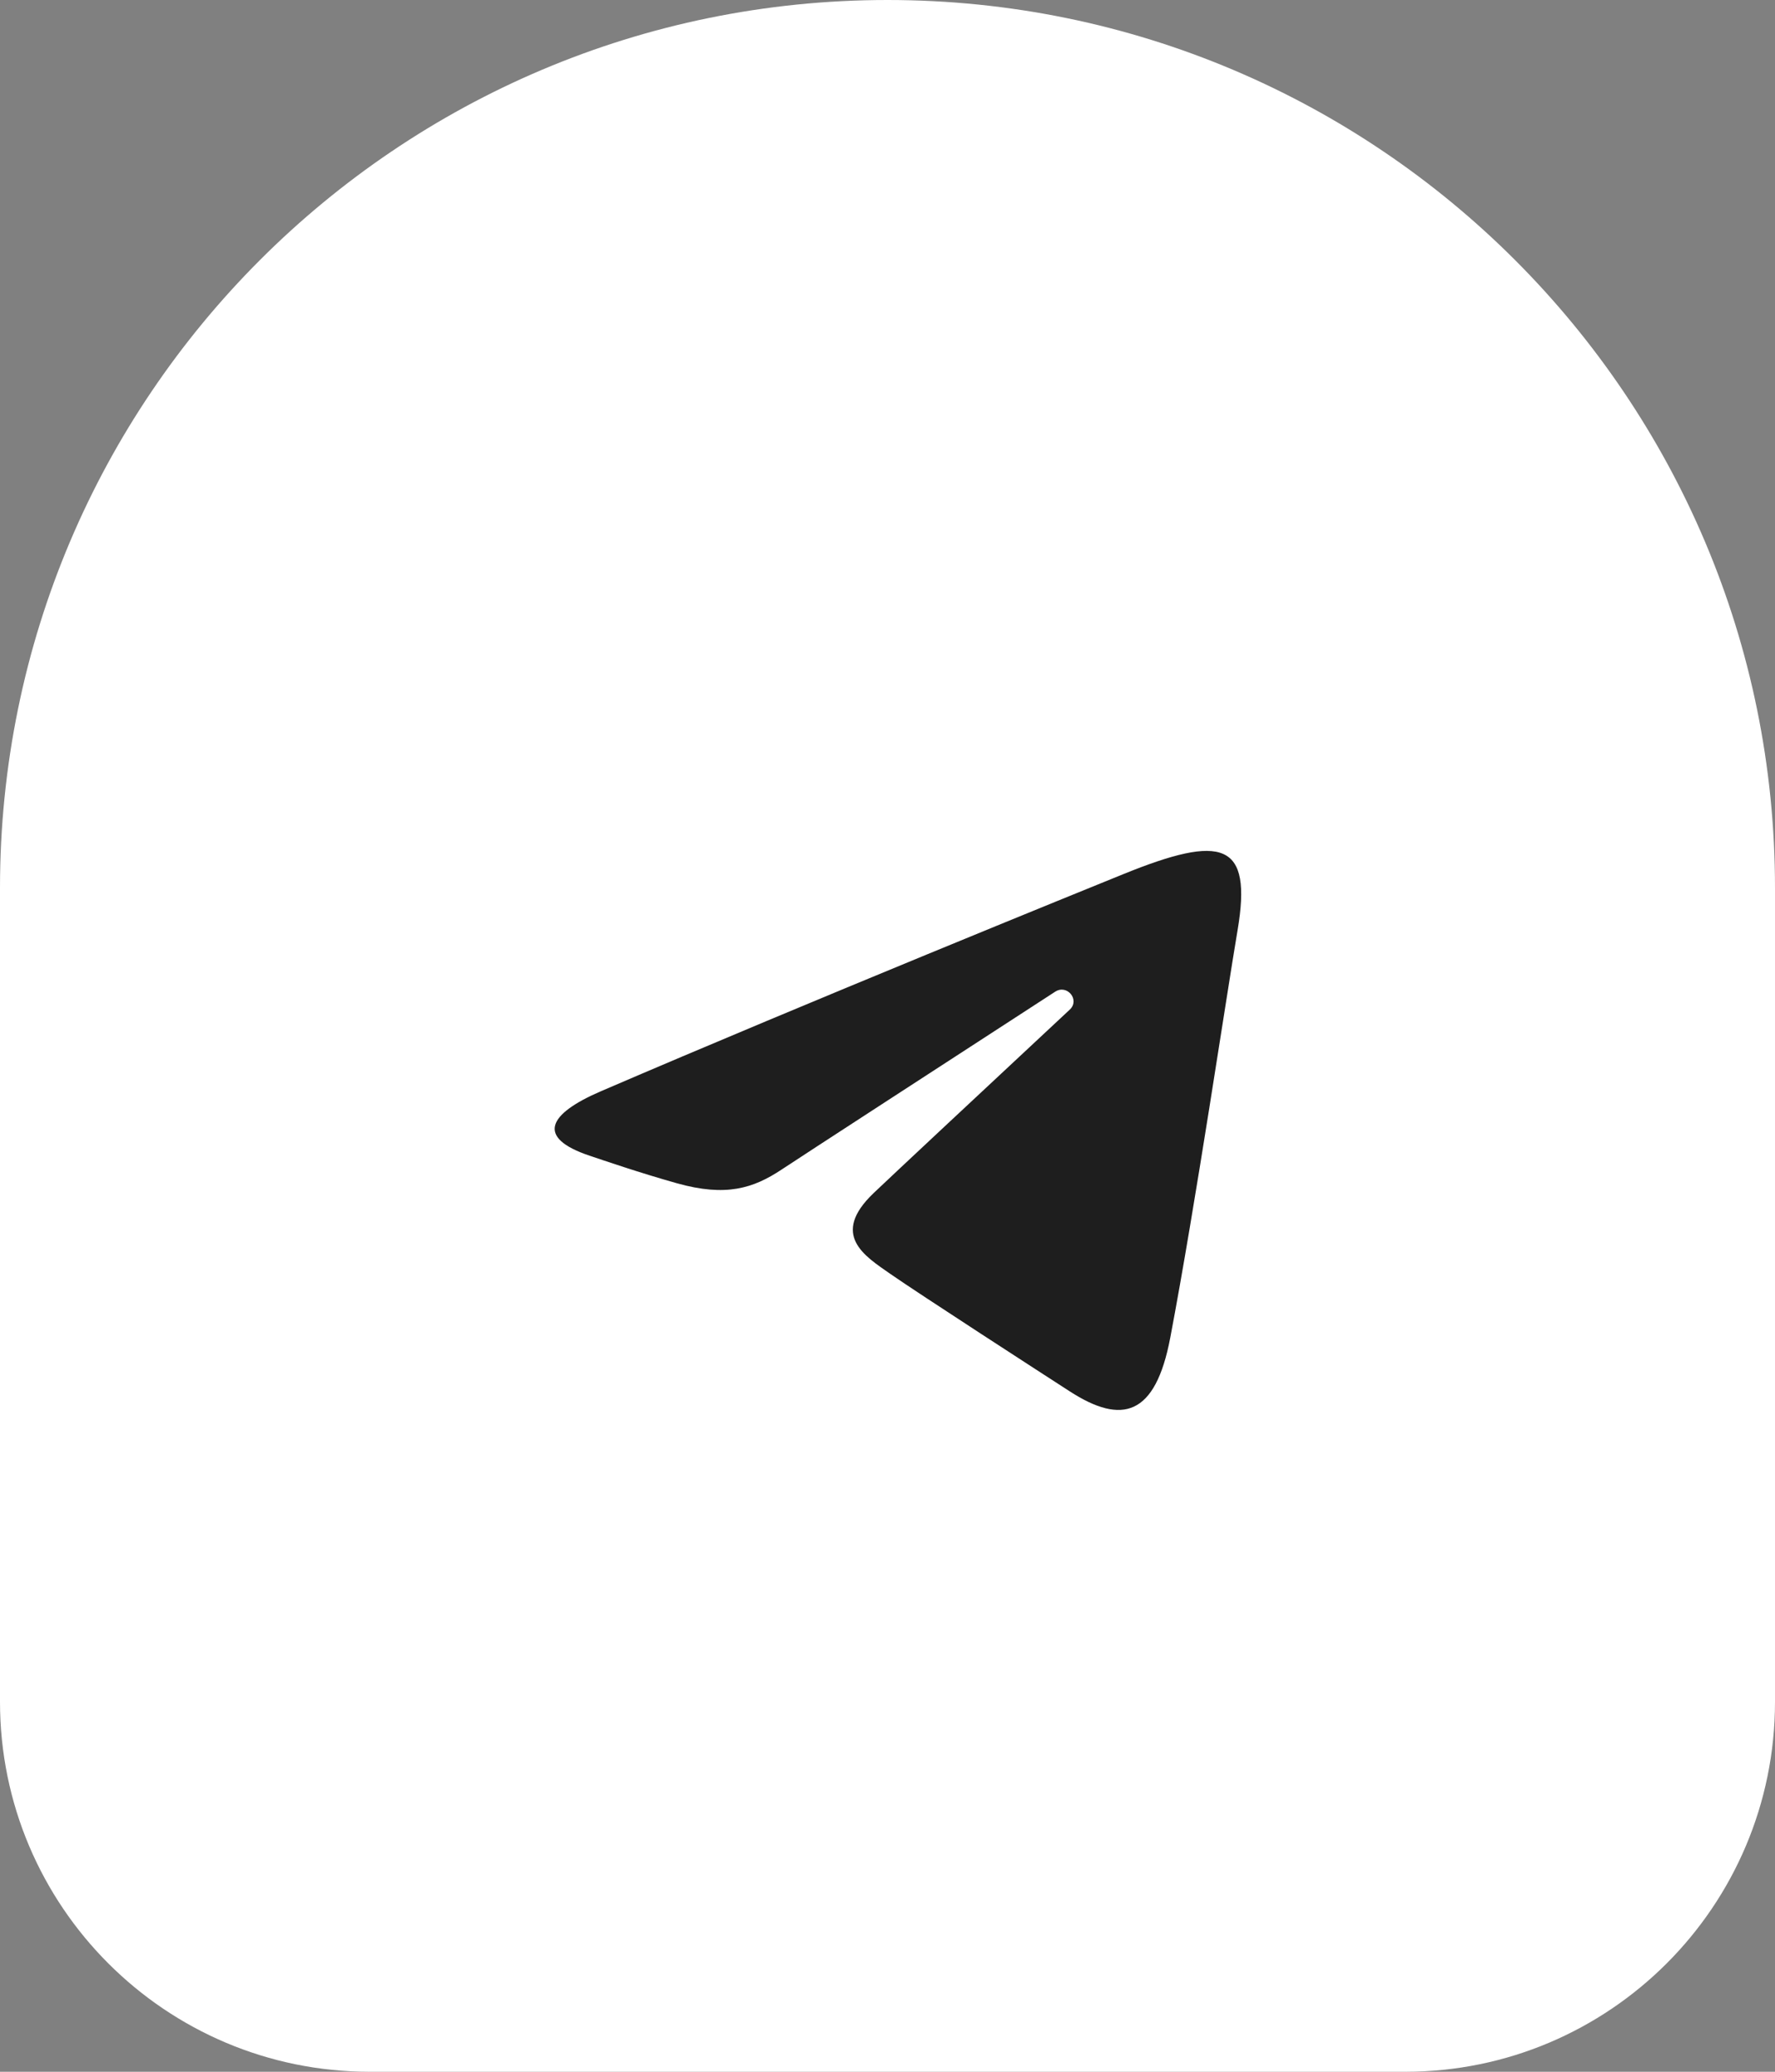
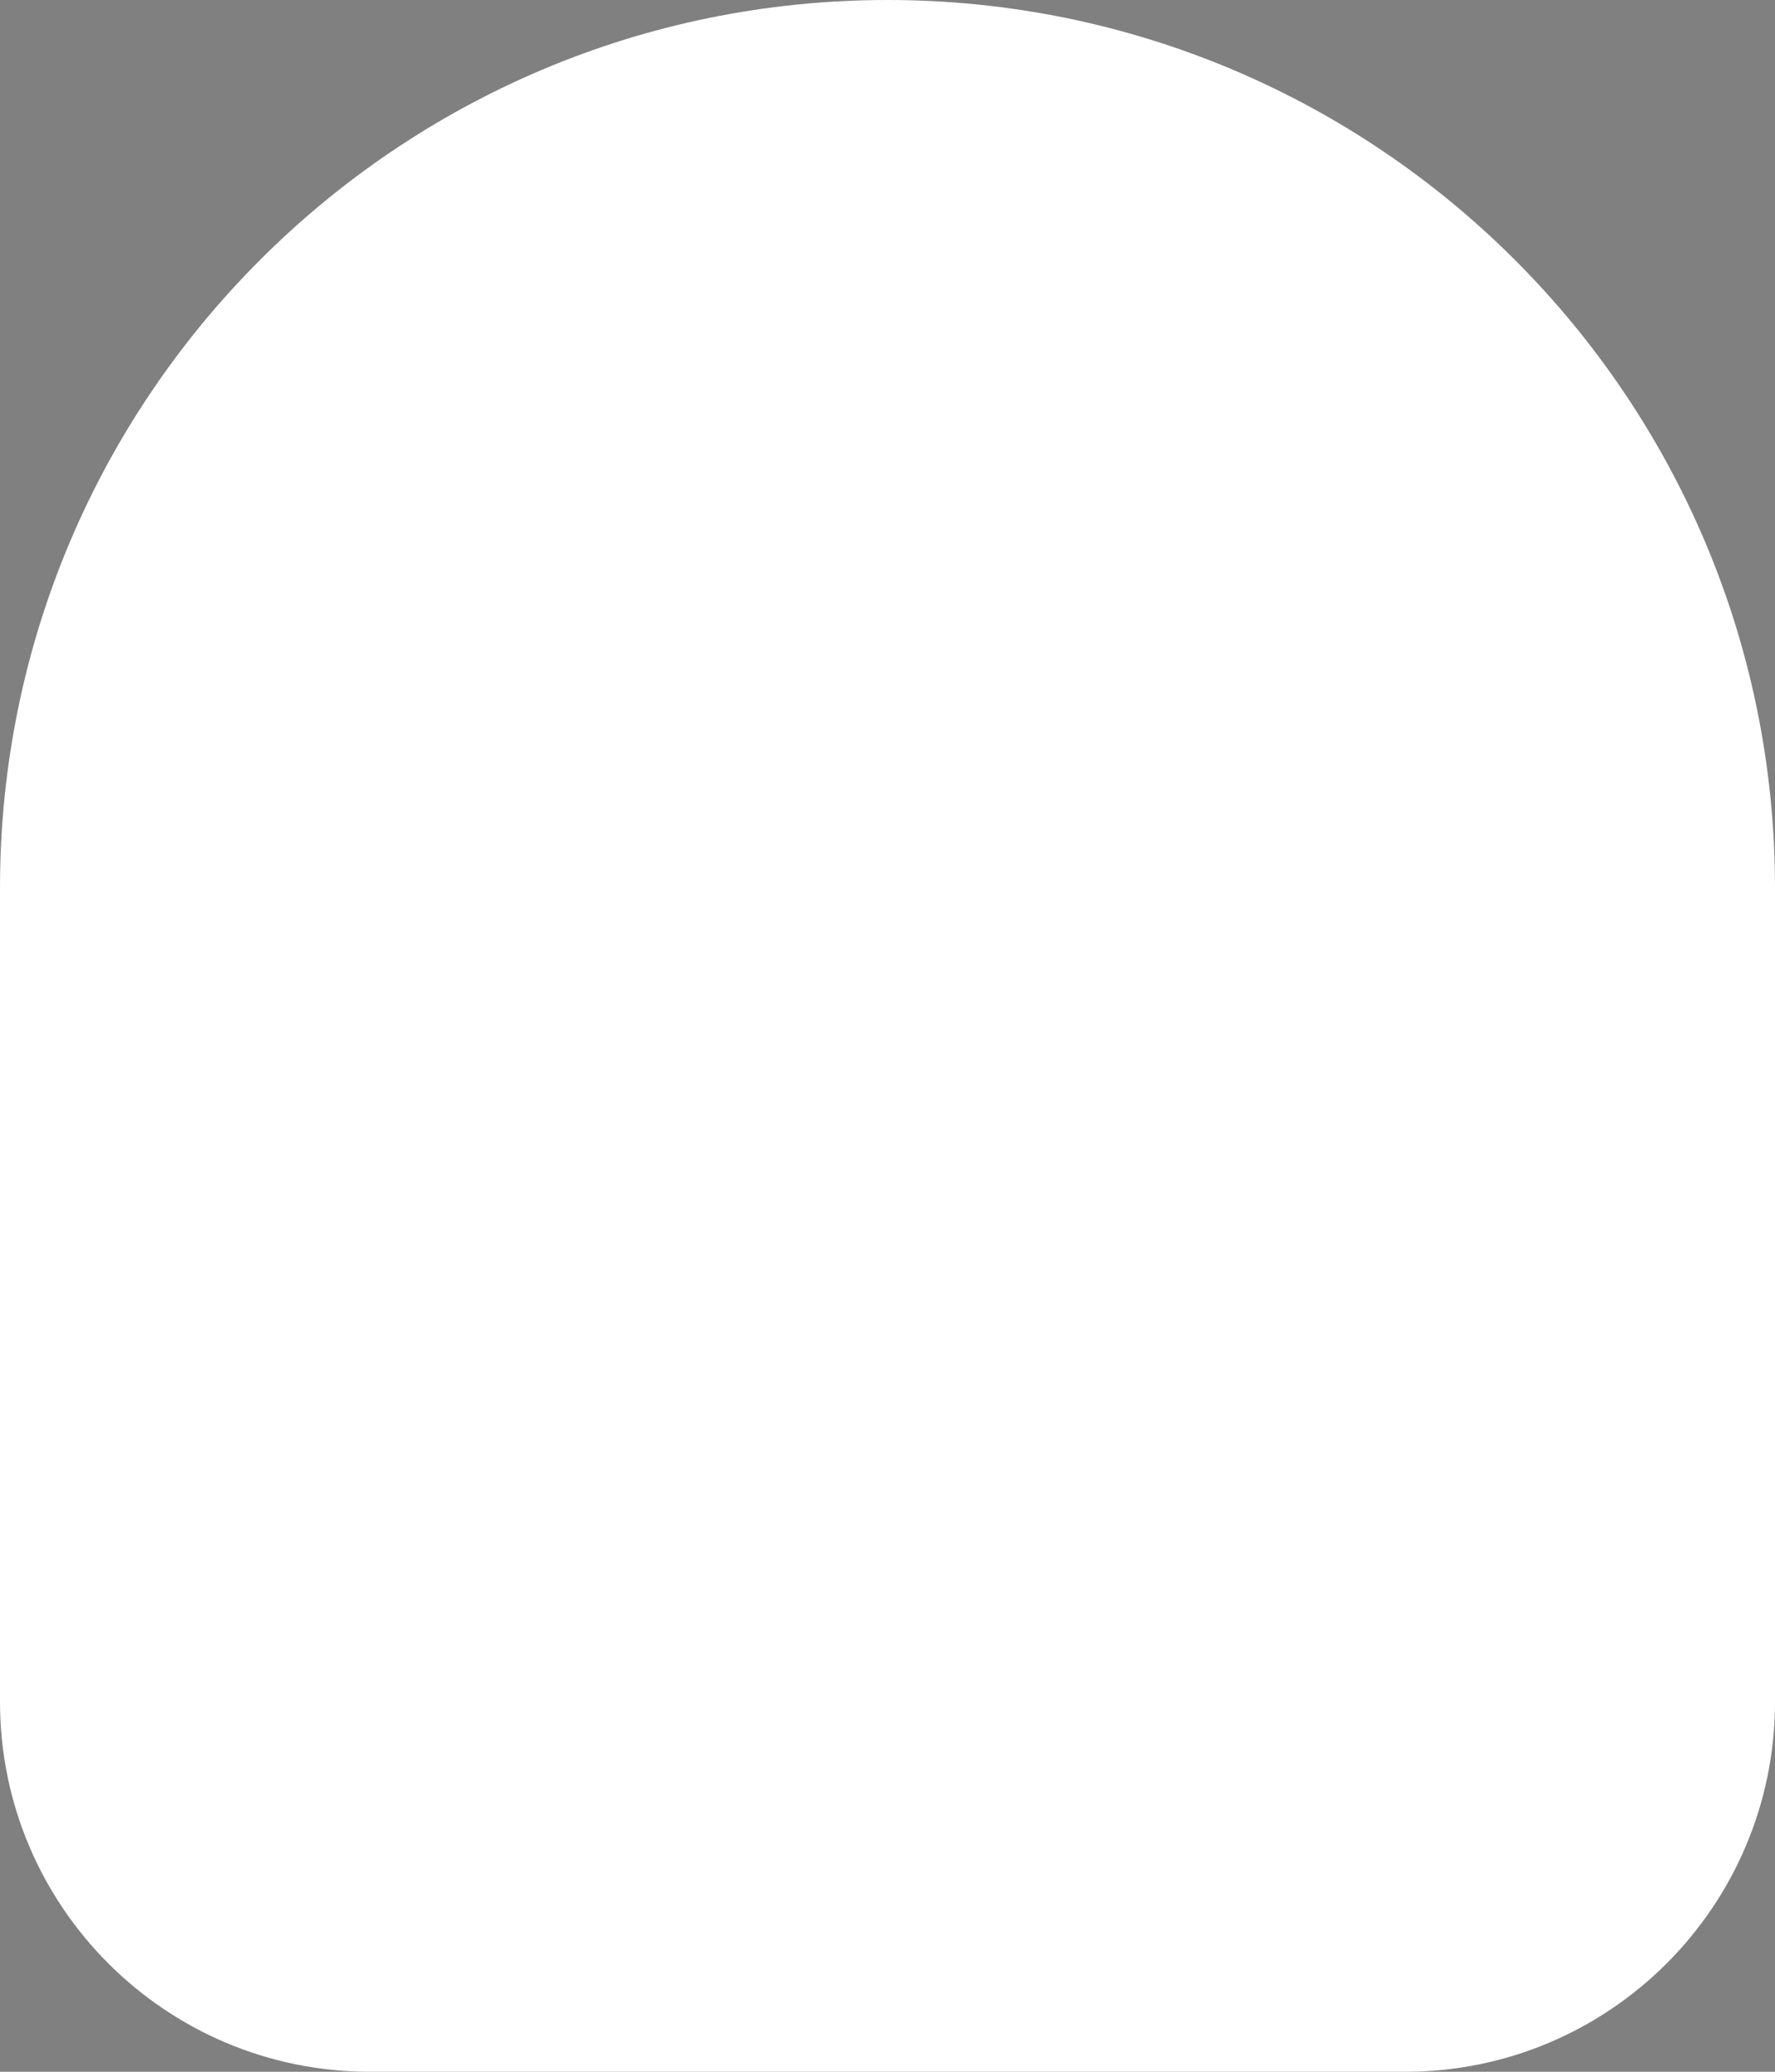
<svg xmlns="http://www.w3.org/2000/svg" width="48" height="56" viewBox="0 0 48 56" fill="none">
  <rect x="0" y="0" width="48" height="56" fill="#808080" stroke="none" />
  <path d="M0 24C0 10.745 10.745 0 24 0C37.255 0 48 10.745 48 24V46C48 51.523 43.523 56 38 56H10C4.477 56 0 51.523 0 46V24Z" fill="white" />
-   <path d="M16.251 29.496C21.964 27.038 29.356 24.043 30.377 23.628C33.054 22.543 33.875 22.75 33.465 25.154C33.171 26.882 32.323 32.601 31.646 36.161C31.245 38.272 30.345 38.523 28.929 37.609C28.248 37.17 24.811 34.947 24.065 34.426C23.384 33.95 22.445 33.378 23.623 32.251C24.042 31.85 26.789 29.285 28.93 27.289C29.21 27.026 28.858 26.596 28.534 26.806C25.649 28.677 21.649 31.273 21.14 31.611C20.371 32.122 19.632 32.356 18.306 31.984C17.305 31.703 16.326 31.367 15.945 31.239C14.478 30.747 14.826 30.109 16.251 29.496Z" fill="#1E1E1E" />
</svg>